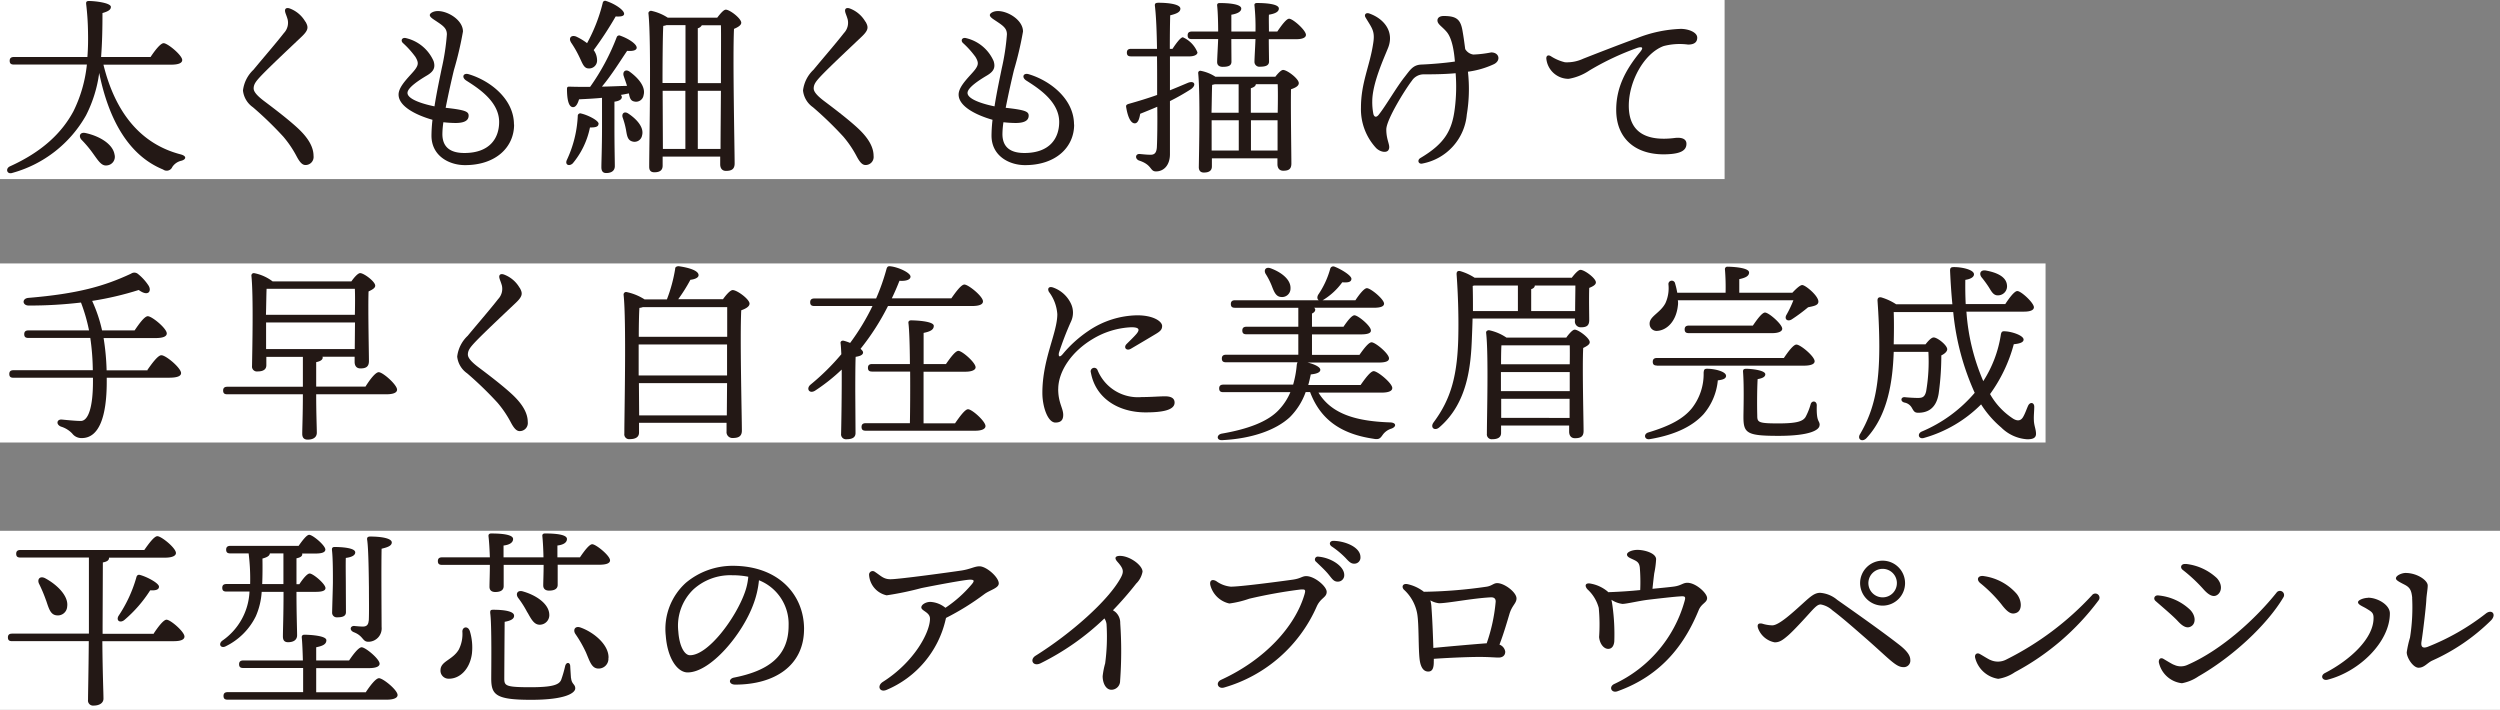
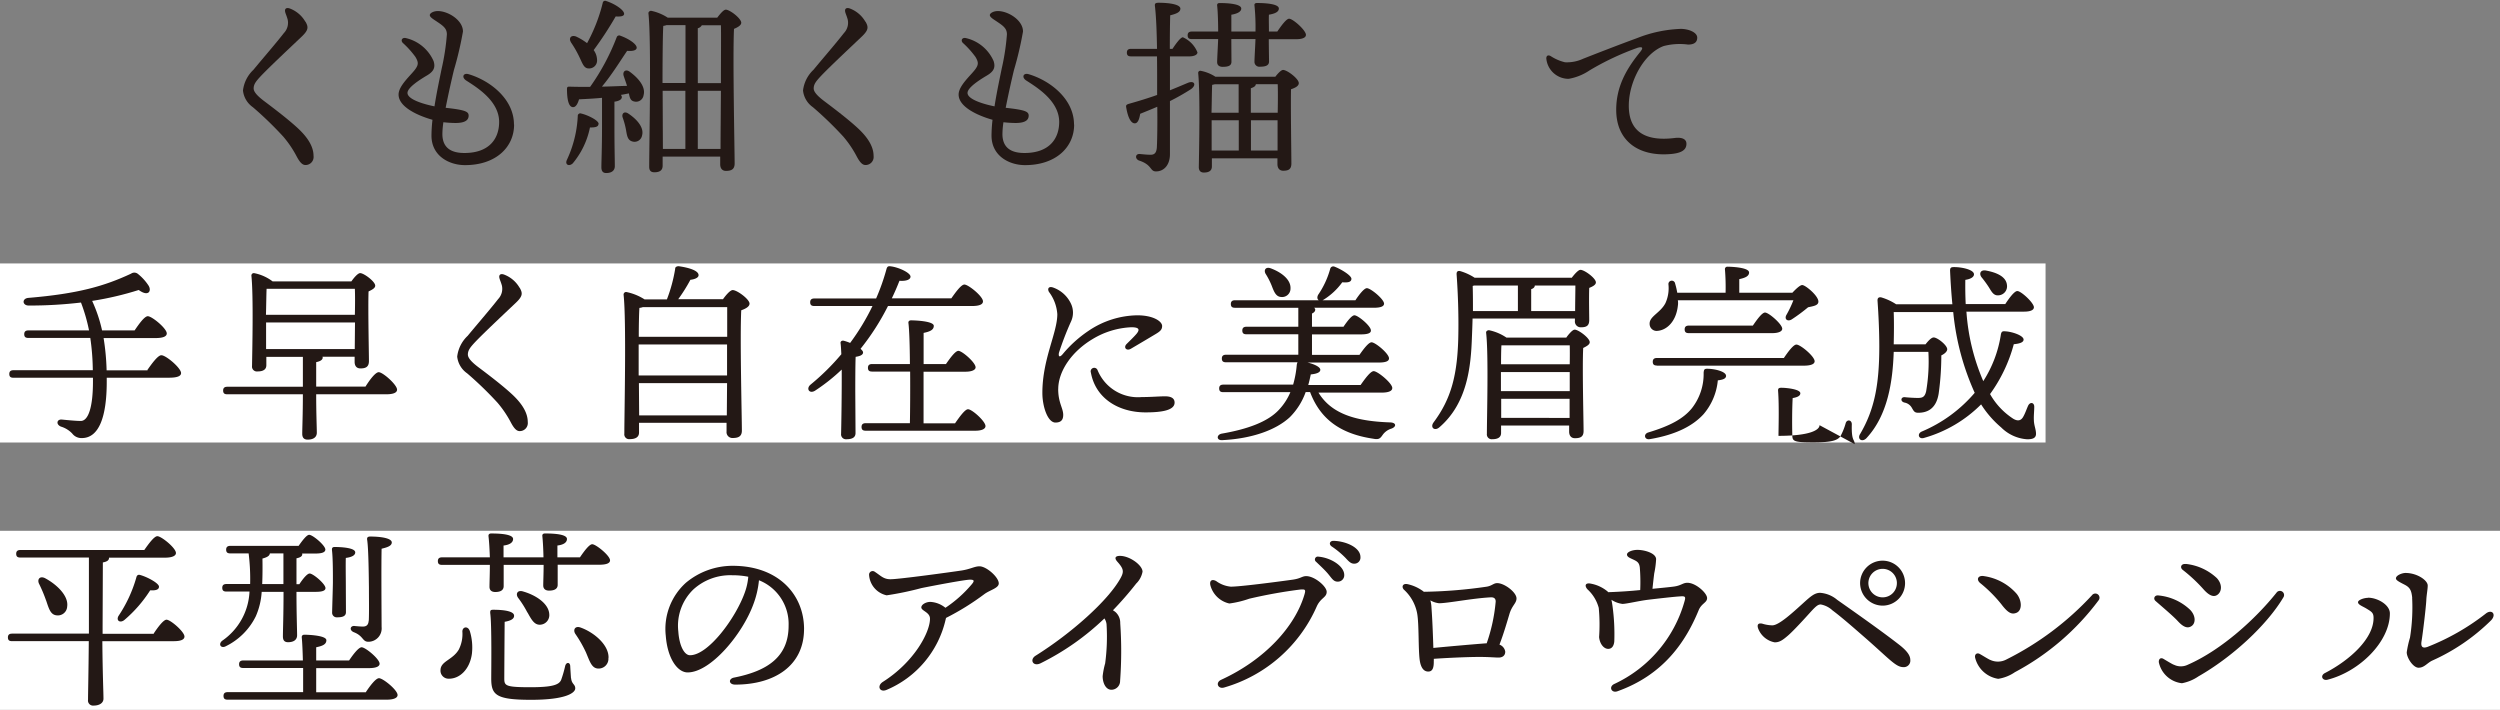
<svg xmlns="http://www.w3.org/2000/svg" id="eyebrow_case_products_copy01-sp" width="310.6" height="88.192" viewBox="0 0 310.6 88.192">
  <rect x="0" y="0" width="310.6" height="88.192" fill="#808080" stroke="none" />
-   <rect id="長方形_14243" data-name="長方形 14243" width="214.264" height="22.247" fill="#fff" />
  <rect id="長方形_14244" data-name="長方形 14244" width="254.14" height="22.247" transform="translate(0 32.73)" fill="#fff" />
  <rect id="長方形_14245" data-name="長方形 14245" width="310.6" height="22.247" transform="translate(0 65.945)" fill="#fff" />
-   <path id="パス_226739" data-name="パス 226739" d="M12.537,8.005c1.466,5.944,4.633,9.86,9.626,11.139.764.218.624.624.062.78a1.818,1.818,0,0,0-1.139.78.752.752,0,0,1-1.139.312c-4.212-1.716-6.74-6.084-7.941-12a16.25,16.25,0,0,1-1.638,5.273,15.122,15.122,0,0,1-9.142,7.145c-.671.234-.92-.515-.312-.811,4.009-1.81,6.459-4.165,7.894-6.849a17.015,17.015,0,0,0,1.669-5.8H1.4c-.312,0-.515-.094-.515-.468,0-.359.218-.468.515-.468H10.54c.094-1.186.094-2.231.078-3.011A33.007,33.007,0,0,0,10.384.439C10.369.2,10.415.08,10.743.08c.78,0,2.715.234,2.715.733,0,.328-.281.546-1.045.764,0,1.81-.031,3.651-.172,5.46h6.147c.515-.78,1.232-1.716,1.623-1.716.5,0,2.309,1.5,2.309,2.091,0,.359-.421.577-1.373.577H12.553ZM13.91,19.144a1.072,1.072,0,0,1-.9,1.357c-.686.125-1.076-.515-1.716-1.4a13.951,13.951,0,0,0-1.466-1.763c-.421-.452-.218-1,.468-.858C12.022,16.851,13.692,17.834,13.91,19.144Z" transform="translate(0.318 0.045)" fill="#231815" />
  <path id="パス_226740" data-name="パス 226740" d="M27.119,2.34c.374.671.406,1.03-.546,1.919-1.544,1.466-3.947,3.713-5.039,4.868-.546.593-.858.967-.858,1.5,0,.359.312.827,1.326,1.591,1.373,1.03,3.058,2.325,4.165,3.354,1.373,1.279,1.95,2.4,1.95,3.448a1,1,0,0,1-1,1.123c-.328,0-.64-.218-1.076-1.03a13.256,13.256,0,0,0-1.685-2.5,44.024,44.024,0,0,0-3.775-3.651,2.909,2.909,0,0,1-1.232-2.075A4.217,4.217,0,0,1,20.66,8.3c.967-1.186,2.824-3.323,3.775-4.555A1.848,1.848,0,0,0,24.9,2.059c-.125-.452-.265-.718-.312-.952-.078-.359.125-.577.593-.406A3.744,3.744,0,0,1,27.1,2.34Z" transform="translate(10.838 0.359)" fill="#231815" />
  <path id="パス_226741" data-name="パス 226741" d="M46.093,14.983c0,2.808-2.262,5.039-6.1,5.039-1.966,0-4.165-1.139-4.165-3.666a18.212,18.212,0,0,1,.125-1.966c-1.919-.546-4.212-1.623-4.212-3.136,0-1.123,1.56-2.418,2.091-3.167.406-.577.374-.874,0-1.513a11.26,11.26,0,0,0-1.56-1.732c-.312-.312-.094-.733.421-.593a4.979,4.979,0,0,1,3.4,2.855c.234.764.047,1.264-.827,1.779-.92.546-2.418,1.5-2.418,2.169,0,.733,1.669,1.326,3.354,1.669.281-1.81.671-3.588.9-4.727a28.328,28.328,0,0,0,.64-4.212c0-.686-.374-1.014-1.17-1.544-.452-.312-.952-.577-.952-.858,0-.234.452-.5,1-.5,1.264,0,3.12,1.123,3.12,2.543A42.71,42.71,0,0,1,38.62,8.2c-.265,1.092-.686,2.949-1.03,4.7,2.418.265,2.855.468,2.855.967,0,.421-.234.92-1.623.92a14.229,14.229,0,0,1-1.513-.094,10.721,10.721,0,0,0-.125,1.466c0,1.857,1.279,2.356,2.73,2.356,3.183,0,4.321-1.872,4.321-3.853,0-2.605-2.73-4.275-4.087-5.148-.624-.406-.374-1,.328-.78,2.683.811,5.6,3.1,5.6,6.24Z" transform="translate(17.778 0.493)" fill="#231815" />
  <path id="パス_226742" data-name="パス 226742" d="M49.1,15.346c0,.359-.359.468-1.061.452A10.053,10.053,0,0,1,45.9,20.261c-.452.421-1,.172-.733-.421a14.361,14.361,0,0,0,1.357-5.46.31.31,0,0,1,.421-.312c.827.187,2.169.858,2.169,1.279Zm.437-3.229c-.952.094-1.9.14-2.855.187-.172.577-.421,1.03-.811.967-.5-.078-.686-1-.686-2.262,0-.234.094-.281.281-.281.9.031,1.779.031,2.59.031a27.717,27.717,0,0,0,3.307-6.178.327.327,0,0,1,.468-.172c1.014.359,2.059,1.045,2.013,1.513-.047.359-.671.406-1.186.359-.811,1.186-1.919,3-3.136,4.446,1.139-.016,2.184-.078,3.12-.094-.125-.421-.281-.827-.406-1.217-.187-.53.218-.92.733-.546,1.139.827,2.013,1.919,1.732,2.917a.941.941,0,0,1-1.186.78c-.452-.094-.546-.5-.64-1-.328.062-.671.14-1,.187a.416.416,0,0,1,.125.265c0,.281-.312.5-.92.577V15.83c0,2.418.047,4.1.047,4.774,0,.5-.328.858-1.076.858-.421,0-.593-.265-.593-.718,0-.764.078-2.418.078-4.914V12.1Zm-3.853-6.9c-.312-.468-.031-.952.624-.718a7.457,7.457,0,0,1,1.373.827A20.707,20.707,0,0,0,49.627.322a.3.3,0,0,1,.421-.234c1.123.359,2.309,1.17,2.231,1.638-.047.281-.515.312-1.045.281A43.913,43.913,0,0,1,48.5,6.188a2.135,2.135,0,0,1,.421,1.232A.983.983,0,0,1,47.88,8.466c-.624,0-.78-.671-1.217-1.544a13.022,13.022,0,0,0-1-1.716ZM54.51,16.8a.949.949,0,0,1-1.232.733c-.577-.172-.64-.733-.764-1.451a9.634,9.634,0,0,0-.406-1.5c-.172-.468.172-.858.686-.515,1.045.686,2,1.732,1.716,2.73ZM63.871,2.132c.359-.468.78-.967,1.045-.967.5,0,1.919,1.092,1.919,1.623,0,.328-.452.577-.9.764-.172,3.37.078,14.946.078,16.724,0,.733-.421.92-1.076.92-.546,0-.718-.421-.718-.811v-.967H57.069v1.123c0,.546-.312.827-1.03.827-.452,0-.64-.234-.64-.686,0-2.9.281-15.539-.094-19.049-.031-.14.125-.328.328-.328a6.015,6.015,0,0,1,2.075.858h6.147Zm-6.318.952a1.709,1.709,0,0,1-.406.094c-.078,1.357-.094,5.3-.094,7.1h2.855V3.084H57.552Zm-.468,15.383h2.808V11.243H57.069l.031,7.223Zm4.353-8.175h2.871c0-3.12.031-6.038,0-7.192H61.936a.765.765,0,0,1-.5.374Zm2.824,8.175c0-1.779.031-4.509.047-7.223H61.437v7.223Z" transform="translate(25.258 0.036)" fill="#231815" />
  <path id="パス_226743" data-name="パス 226743" d="M71.719,2.34c.374.671.406,1.03-.546,1.919-1.544,1.466-3.947,3.713-5.039,4.868-.546.593-.858.967-.858,1.5,0,.359.312.827,1.326,1.591,1.373,1.03,3.058,2.325,4.165,3.354,1.373,1.279,1.95,2.4,1.95,3.448a1,1,0,0,1-1,1.123c-.328,0-.64-.218-1.076-1.03a13.255,13.255,0,0,0-1.685-2.5,44.023,44.023,0,0,0-3.775-3.651,2.909,2.909,0,0,1-1.232-2.075A4.217,4.217,0,0,1,65.26,8.3c.967-1.186,2.824-3.323,3.775-4.555A1.848,1.848,0,0,0,69.5,2.059c-.125-.452-.265-.718-.312-.952-.078-.359.125-.577.593-.406A3.744,3.744,0,0,1,71.7,2.34Z" transform="translate(35.818 0.359)" fill="#231815" />
  <path id="パス_226744" data-name="パス 226744" d="M90.693,14.983c0,2.808-2.262,5.039-6.1,5.039-1.966,0-4.165-1.139-4.165-3.666a18.2,18.2,0,0,1,.125-1.966c-1.919-.546-4.212-1.623-4.212-3.136,0-1.123,1.56-2.418,2.091-3.167.406-.577.374-.874,0-1.513a11.259,11.259,0,0,0-1.56-1.732c-.312-.312-.094-.733.421-.593a4.978,4.978,0,0,1,3.4,2.855c.234.764.047,1.264-.827,1.779-.92.546-2.418,1.5-2.418,2.169,0,.733,1.669,1.326,3.354,1.669.281-1.81.671-3.588.9-4.727a28.328,28.328,0,0,0,.64-4.212c0-.686-.374-1.014-1.17-1.544-.452-.312-.952-.577-.952-.858,0-.234.452-.5,1-.5,1.264,0,3.12,1.123,3.12,2.543A42.71,42.71,0,0,1,83.22,8.2c-.265,1.092-.686,2.949-1.03,4.7,2.418.265,2.855.468,2.855.967,0,.421-.234.92-1.622.92a14.229,14.229,0,0,1-1.513-.094,10.715,10.715,0,0,0-.125,1.466c0,1.857,1.279,2.356,2.73,2.356,3.183,0,4.321-1.872,4.321-3.853,0-2.605-2.73-4.275-4.087-5.148-.624-.406-.374-1,.328-.78,2.683.811,5.6,3.1,5.6,6.24Z" transform="translate(42.758 0.493)" fill="#231815" />
  <path id="パス_226745" data-name="パス 226745" d="M95.454,5.93c.452-.686,1-1.42,1.279-1.42a3.436,3.436,0,0,1,1.81,1.872c0,.328-.468.5-1,.5H95.127v4.212c.78-.312,1.513-.624,2.215-.92.811-.328,1.123.234.421.764a27.382,27.382,0,0,1-2.637,1.5v6.6c0,1.357-.764,2.137-1.732,2.137-.78,0-.452-.827-2.122-1.357-.515-.218-.452-.827.078-.811.5.047.92.094,1.279.094.546.031.827-.187.874-.952.047-1.014.078-3.042.047-5.008-.718.312-1.42.593-2.122.874-.094.593-.265,1.186-.671,1.186-.5,0-.874-.78-1.076-2.044-.031-.218.078-.281.265-.359,1.279-.359,2.5-.733,3.588-1.123V9.752c0-.64,0-1.685-.016-2.871H90.29c-.312,0-.515-.094-.515-.468,0-.359.218-.468.515-.468H93.52C93.489,4.073,93.426,2,93.255.594c-.031-.281.094-.374.452-.374,1.4,0,2.715.218,2.715.733,0,.406-.421.624-1.264.827-.031,1.139-.047,2.559-.047,4.165h.328Zm13.011-2.137c.5-.733,1.123-1.591,1.466-1.591.468,0,2.075,1.42,2.091,2,0,.359-.452.546-1.217.546h-3.4c0,.811.031,2.4.031,2.777,0,.5-.452.64-1.123.64a.607.607,0,0,1-.686-.624c0-.406.094-1.9.125-2.808h-3c0,.811.016,2.418.016,2.808,0,.515-.421.64-1.092.64-.406,0-.686-.187-.686-.593s.094-1.95.125-2.855H97.841c-.312,0-.515-.094-.515-.468,0-.359.218-.468.515-.468h3.276c0-.874-.031-2.418-.125-3.214-.031-.234.094-.328.312-.328.952,0,2.683.094,2.683.686,0,.374-.468.64-1.232.764V3.793h3a27.008,27.008,0,0,0-.125-3.214c-.047-.234.094-.328.312-.328.967,0,2.715.094,2.715.686,0,.406-.468.64-1.232.764-.031.374,0,1.4,0,2.091h1.045Zm-.234,5.6c.328-.421.718-.827.952-.827.5,0,1.95,1.092,1.95,1.638,0,.374-.468.593-.967.764-.047,2.262.047,8.1.047,9.22,0,.733-.374.9-1.014.9-.546,0-.718-.421-.718-.811V19.55h-8.144v1c0,.515-.328.764-1,.764-.406,0-.624-.234-.624-.671.031-2.013.187-9.08-.078-11.685a.264.264,0,0,1,.328-.281,5.107,5.107,0,0,1,1.81.733h7.457Zm-7.535.952c-.094.031-.218.047-.328.078-.031.64-.047,2.309-.078,3.463h3.37V10.345H100.7Zm-.374,8.237h3.354v-3.76h-3.37v3.76Zm8.191-4.7c.031-1.544.031-2.9,0-3.541H105.8c-.031.234-.234.374-.624.5v3.042H108.5Zm-.016,4.7v-3.76h-3.307v3.76Z" transform="translate(50.228 0.123)" fill="#231815" />
-   <path id="パス_226746" data-name="パス 226746" d="M124.933,7.369a11.039,11.039,0,0,1-3.261.952,19.391,19.391,0,0,1-.14,5.32,6.806,6.806,0,0,1-5.492,6.084c-.5.14-.733-.406-.265-.686,3.058-1.81,3.947-3.463,4.275-6.225a21.5,21.5,0,0,0,.094-4.306c-1.31.125-2.761.14-3.947.14a1.752,1.752,0,0,0-1.5.811c-.78,1-3.167,4.821-3.167,6.038,0,1.451.593,2.013.265,2.559-.218.359-.967.281-1.513-.234a7.088,7.088,0,0,1-1.9-5.039c0-3.089,1.092-5.148,1.513-7.941.265-1.591-.14-1.9-.952-3.276-.187-.328.047-.64.5-.468,1.872.671,3.089,2.309,2.309,4.259-.468,1.186-1.966,4.4-1.966,6.646a7.561,7.561,0,0,0,.14,1.576c.094.359.359.515.718.016.858-1.092,2.184-3.4,3.183-4.649.671-.858,1.03-1.466,2.044-1.513,1.186-.047,2.917-.187,4.181-.374-.094-1.186-.328-2.9-1.045-3.713-.577-.671-1.123-.92-1.123-1.4,0-.312.265-.546.78-.546,1.638,0,2.122.452,2.356,1.966.125.718.218,1.42.312,2.137a1.4,1.4,0,0,0,1.014.686,14.036,14.036,0,0,0,2.215-.265c1,0,1.232,1,.359,1.451Z" transform="translate(60.704 0.588)" fill="#231815" />
  <path id="パス_226747" data-name="パス 226747" d="M125.465,6.45A4.816,4.816,0,0,0,127.742,6c1.466-.577,4.181-1.638,6.693-2.559A16.271,16.271,0,0,1,139.849,2.3c.92,0,2.044.406,2.044,1.092,0,.515-.312.858-1.139.858a7.844,7.844,0,0,0-3.042.187c-2.418.9-4.321,4.368-4.321,7.41,0,3.6,2.559,4.4,5.694,4.009,1-.125,1.5.187,1.466.764-.016.827-.827,1.139-2,1.232-4.009.328-6.724-1.685-6.724-5.492,0-2.808,1.186-5.008,3-7.223.421-.53.218-.64-.312-.5a33.613,33.613,0,0,0-6.006,2.824,6.626,6.626,0,0,1-2.59,1.045,2.779,2.779,0,0,1-2.777-2.543c0-.328.218-.468.546-.281a5.639,5.639,0,0,0,1.763.764Z" transform="translate(68.971 1.288)" fill="#231815" />
  <path id="パス_226748" data-name="パス 226748" d="M17.9,33.8c.577-.827,1.31-1.825,1.732-1.825.577,0,2.449,1.591,2.449,2.215,0,.359-.421.577-1.5.577H12.846v.5c0,4.368-.967,7-3.1,7A1.432,1.432,0,0,1,8.556,41.7a3.211,3.211,0,0,0-1.4-.858c-.671-.281-.5-.952.14-.874.468.047,1.669.172,2.325.172.952,0,1.513-1.763,1.513-4.868v-.5H1.255c-.312,0-.515-.094-.515-.468,0-.359.218-.468.515-.468h9.86a29.723,29.723,0,0,0-.312-4.009H3.111c-.312,0-.515-.094-.515-.468,0-.359.218-.468.515-.468h7.535a21.531,21.531,0,0,0-1-3.463,54.551,54.551,0,0,1-6.49.374c-.811,0-.874-.874-.047-.952,6.178-.515,9.454-1.466,12.762-3.011a.7.7,0,0,1,.827.016,6.133,6.133,0,0,1,1.31,1.42c.468.671.047,1.5-1.186.593a38.941,38.941,0,0,1-5.788,1.357,18.1,18.1,0,0,1,1.232,3.666H16.31c.546-.811,1.232-1.763,1.638-1.763.515,0,2.356,1.513,2.356,2.137,0,.359-.421.577-1.4.577H12.456a29.645,29.645,0,0,1,.374,4.009h5.086Z" transform="translate(0.415 12.159)" fill="#231815" />
  <path id="パス_226749" data-name="パス 226749" d="M35.462,35.838c.515-.827,1.232-1.779,1.638-1.779.515,0,2.278,1.56,2.278,2.169,0,.359-.421.577-1.357.577H29.33c0,2.449.078,4.1.078,4.774,0,.5-.359.858-1.139.858-.468,0-.671-.265-.671-.718,0-.764.078-2.4.078-4.914H18.285c-.312,0-.515-.094-.515-.468,0-.359.218-.468.515-.468h9.392V32.156h-4.54v1.03c0,.515-.359.78-1.092.78a.606.606,0,0,1-.686-.671c.031-1.966.187-8.69-.078-11.233a.3.3,0,0,1,.328-.312,5.509,5.509,0,0,1,2.309,1.03H33.7c.328-.468.811-1.03,1.092-1.03.468,0,1.872,1.045,1.872,1.56,0,.312-.406.515-.827.718-.078,2.122.047,7.582.047,8.643,0,.733-.406.92-1.045.92-.577,0-.733-.421-.733-.811v-.64H30.11a.65.65,0,0,1,.031.094c0,.265-.265.468-.811.577v3.042h6.131ZM23.168,23.7c-.031.671-.047,2.184-.078,3.229H34.135c.031-1.31.031-2.512,0-3.229H23.152Zm-.047,7.488h11l.031-3.307H23.106v3.307Z" transform="translate(9.953 12.182)" fill="#231815" />
  <path id="パス_226750" data-name="パス 226750" d="M44.179,23.53c.374.671.406,1.03-.546,1.919-1.544,1.466-3.947,3.713-5.039,4.868-.546.593-.858.967-.858,1.5,0,.359.312.827,1.326,1.591,1.373,1.03,3.058,2.325,4.165,3.354,1.373,1.279,1.95,2.4,1.95,3.448a1,1,0,0,1-1,1.123c-.328,0-.64-.218-1.076-1.03a13.255,13.255,0,0,0-1.685-2.5,44.023,44.023,0,0,0-3.775-3.651,2.909,2.909,0,0,1-1.232-2.075,4.217,4.217,0,0,1,1.31-2.59c.967-1.186,2.824-3.323,3.775-4.555a1.848,1.848,0,0,0,.468-1.685c-.125-.452-.265-.718-.312-.952-.078-.359.125-.577.593-.406a3.744,3.744,0,0,1,1.919,1.638Z" transform="translate(20.393 12.228)" fill="#231815" />
  <path id="パス_226751" data-name="パス 226751" d="M61.985,25.335c.374-.53.92-1.17,1.232-1.17.546,0,2.091,1.139,2.091,1.685,0,.374-.5.64-1.03.827-.172,3.37.078,13.261.078,14.946,0,.733-.452.92-1.139.92a.729.729,0,0,1-.764-.811V40.655H51.579v1.217c0,.515-.374.811-1.139.811A.6.6,0,0,1,49.754,42c0-2.668.265-13.994-.094-17.27a.32.32,0,0,1,.328-.328,6.656,6.656,0,0,1,2.278.92h2.777a19.1,19.1,0,0,0,1.03-3.807c-.031-.172.172-.328.452-.312,1.232.172,2.5.546,2.449,1.139-.016.312-.546.5-1.014.546A20.029,20.029,0,0,1,56.447,25.3H62ZM51.533,34.773H62.516V30.92H51.533Zm11-4.805V26.286H52.047a1.671,1.671,0,0,1-.421.094c-.047.686-.078,2.169-.078,3.588H62.531Zm-.047,9.766.031-4.009H51.564l.031,4.009H62.5Z" transform="translate(27.814 11.874)" fill="#231815" />
  <path id="パス_226752" data-name="パス 226752" d="M74.261,26.16a30.088,30.088,0,0,1-3.4,5.3c.187.172.312.312.312.452,0,.328-.421.468-.92.546-.047.874-.047,3.713-.047,4.275l.031,5.2c0,.515-.374.764-1.123.764a.608.608,0,0,1-.671-.671c.031-1.264.094-4.992.078-7.988a23.059,23.059,0,0,1-3.307,2.621c-.718.452-1.17-.265-.546-.764a28.9,28.9,0,0,0,3.807-3.76c-.031-.546-.047-1-.094-1.357-.047-.218.14-.359.359-.328a5.739,5.739,0,0,1,.827.281,28.278,28.278,0,0,0,2.777-4.587H65.118c-.312,0-.515-.094-.515-.468,0-.359.218-.468.515-.468h7.676a26.316,26.316,0,0,0,1.279-3.619c.094-.359.218-.421.546-.374,1.014.125,2.449.811,2.449,1.279,0,.374-.546.577-1.373.515-.281.718-.593,1.451-.952,2.184h7.395c.546-.78,1.232-1.716,1.623-1.716.5,0,2.309,1.466,2.309,2.091,0,.359-.406.577-1.373.577H74.292Zm8.362,14.525c.546-.78,1.217-1.716,1.591-1.716.5,0,2.169,1.5,2.169,2.091,0,.359-.468.577-1.264.577H71.5c-.312,0-.515-.094-.515-.468,0-.359.218-.468.515-.468h5.492c.031-1.623.047-4.087.031-6.412H72.295c-.312,0-.515-.094-.515-.468,0-.359.218-.468.515-.468h4.7c-.016-2.231-.078-4.259-.187-5.1-.031-.218.125-.328.328-.328.406,0,2.824.078,2.824.686,0,.515-.515.718-1.264.874v3.869h2.777c.53-.764,1.17-1.638,1.544-1.638.468,0,2.137,1.451,2.137,2.044,0,.328-.468.546-1.264.546h-5.2v6.412h3.916Z" transform="translate(36.054 11.875)" fill="#231815" />
  <path id="パス_226753" data-name="パス 226753" d="M84.976,35.527c0,1.716.624,2.371.624,3.214,0,.624-.281.952-.967.952-.952,0-1.623-1.966-1.623-3.682,0-4.228,1.857-7.442,1.857-9.782a5.177,5.177,0,0,0-1.045-2.777c-.234-.452.031-.733.577-.515a3.868,3.868,0,0,1,2.169,2,2.6,2.6,0,0,1,.016,2.169,37.2,37.2,0,0,0-1.513,3.916c-.094.468.078.624.452.187a15.109,15.109,0,0,1,3.229-2.917A11.071,11.071,0,0,1,94.8,26.369c2.013,0,3.089.764,3.089,1.326,0,.452-.234.671-.874,1.045-.858.515-2.122,1.264-3,1.779-.546.328-.967-.14-.546-.577.406-.406.9-.874,1.232-1.264.452-.546.328-.811-.593-.827a10.115,10.115,0,0,0-4.852,1.466c-2.668,1.591-4.275,4.056-4.275,6.225Zm10.375,1c1.186,0,2.184-.094,2.9-.094.546,0,1.186.125,1.186.78,0,.952-1.56,1.217-3.6,1.217-3.417,0-6.225-1.779-6.8-4.946a.442.442,0,0,1,.827-.312,5.412,5.412,0,0,0,5.492,3.354Z" transform="translate(46.494 12.805)" fill="#231815" />
  <path id="パス_226754" data-name="パス 226754" d="M109.447,36.825c1.638,2.761,4.758,3.635,8.986,3.775.764.047.733.546.14.764a2.086,2.086,0,0,0-1.092.764c-.312.452-.468.64-1.17.5-3.9-.577-6.537-2.278-7.863-5.8H107.9a8.378,8.378,0,0,1-1.966,3.12c-1.716,1.591-4.68,2.668-8.409,2.855-.733.047-.718-.686-.047-.811,3.167-.546,5.757-1.466,7.145-3.011A7.249,7.249,0,0,0,106,36.841H97.668c-.312,0-.515-.094-.515-.468,0-.359.218-.468.515-.468h8.674a12.739,12.739,0,0,0,.452-2.465,1.24,1.24,0,0,1,.094-.312H98c-.312,0-.515-.094-.515-.468,0-.359.218-.468.515-.468h8.986V29.649h-6.443c-.312,0-.515-.094-.515-.468,0-.359.218-.468.515-.468h6.443V26.357H99.119c-.312,0-.515-.094-.515-.468,0-.359.218-.468.515-.468h10.406c-.187-.125-.234-.359-.078-.671a10.747,10.747,0,0,0,1.5-3.229.389.389,0,0,1,.515-.281c.827.312,2.169,1.123,2.122,1.544-.031.374-.406.468-1.139.406a8.175,8.175,0,0,1-2.278,2.137,1,1,0,0,1-.172.094h4.087c.468-.718,1.092-1.5,1.42-1.5.468,0,2.122,1.357,2.137,1.919,0,.328-.374.515-1.279.515h-7.395s.125.14.125.218c0,.218-.14.374-.406.5v1.638H112.6c.452-.671,1.03-1.42,1.357-1.42.452,0,2.044,1.326,2.044,1.872.031.328-.359.5-1.217.5h-6.1v2.543h5.9c.5-.718,1.139-1.56,1.5-1.56.468,0,2.169,1.4,2.169,2,0,.328-.359.515-1.279.515h-8.846c.811.187,1.591.546,1.591.9,0,.312-.406.5-1.186.577-.094.452-.187.874-.312,1.31h6.506c.546-.78,1.232-1.716,1.623-1.716.5,0,2.309,1.5,2.309,2.091,0,.359-.406.577-1.373.577h-7.816Zm-6.521-14.681c-.265-.468,0-.92.64-.686,1.264.468,2.512,1.373,2.449,2.512a1.047,1.047,0,0,1-1.186,1.045c-.624-.047-.858-.64-1.139-1.373a9.049,9.049,0,0,0-.764-1.5Z" transform="translate(54.317 11.881)" fill="#231815" />
  <path id="パス_226755" data-name="パス 226755" d="M131.378,22.488c.359-.468.827-1,1.092-1,.5,0,1.919,1.045,1.919,1.56,0,.312-.406.515-.827.686-.047,1.31,0,3.307,0,3.994,0,.733-.374.9-1.045.9a.722.722,0,0,1-.733-.811v-.281H119.068c-.016.733-.047,1.5-.078,2.278-.125,3.651-.546,8.222-4.041,11.233-.577.515-1.186.047-.733-.593,2.169-2.917,3.042-5.866,3.089-11.28.031-2.137-.047-4.711-.218-7.083-.031-.374.125-.5.421-.452a6.769,6.769,0,0,1,1.81.827h12.044Zm-12.294,1c.031,1.076.031,2.091.031,3.12H124.7V23.44h-5.445Zm11.607,6.443c.328-.468.811-1.014,1.061-1.014.468,0,1.872,1.045,1.872,1.56,0,.312-.406.515-.811.718-.125,2.371.047,9.08.047,10.312,0,.733-.406.9-1.076.9-.546,0-.718-.421-.718-.811v-.764H122.61v.92c0,.515-.359.78-1.092.78a.6.6,0,0,1-.671-.671c0-2.122.218-9.86-.094-12.543-.031-.187.14-.328.359-.328a6.036,6.036,0,0,1,2.169.92h7.395Zm-8.1,6.63h8.549V34.189h-8.549Zm8.549-3.339c.016-.967.016-1.81,0-2.356h-8.487c-.031.468-.047,1.4-.047,2.356Zm-.016,6.662V37.512h-8.5v2.371Zm.686-13.276c0-1.014.031-2.356.031-3.167h-5.039c-.016.218-.172.359-.452.452v2.715h5.46Z" transform="translate(63.884 12.036)" fill="#231815" />
-   <path id="パス_226756" data-name="パス 226756" d="M141.076,34.766c0,.359-.328.515-1.03.593a7.527,7.527,0,0,1-1.779,4.212c-1.264,1.373-3.276,2.512-6.646,3.089-.686.14-.858-.624-.218-.827,2.715-.811,4.368-1.716,5.414-3a6.89,6.89,0,0,0,1.467-4.415c.031-.359.078-.5.421-.5,1,0,2.356.359,2.356.858Zm-5.991-9.329a2.19,2.19,0,0,1,0,.64c-.218,2-1.4,3.058-2.559,3.136a.866.866,0,0,1-.952-.858c-.047-.952,1.326-1.357,1.966-2.59a4.494,4.494,0,0,0,.374-2.309.418.418,0,0,1,.827-.125,9.286,9.286,0,0,1,.265,1.139h6.006a27.558,27.558,0,0,0-.078-2.871.3.3,0,0,1,.328-.359c.406,0,2.668.078,2.668.718,0,.468-.5.671-1.217.827v1.685h6.6c.421-.452.952-.952,1.217-.952.406,0,2.044,1.357,2.012,2.075-.016.468-.624.546-1.279.686a21.21,21.21,0,0,1-2.044,1.513c-.515.312-.952-.047-.64-.577a13.565,13.565,0,0,0,.858-1.81H135.069Zm-2.605,8.081c-.312,0-.515-.094-.515-.468,0-.359.218-.468.515-.468h15.773c.515-.764,1.186-1.669,1.56-1.669.5,0,2.262,1.466,2.262,2.075,0,.328-.406.546-1.357.546H132.464Zm3.963-4.025c-.312,0-.515-.094-.515-.468,0-.359.218-.468.515-.468H144.4c.5-.733,1.139-1.623,1.513-1.623.468,0,2.137,1.451,2.137,2.013,0,.328-.452.546-1.264.546H136.427Zm16.241,11.436c0,.593-1.17,1.326-5.1,1.326s-4.353-.328-4.353-2.356c0-.733.094-3.713-.047-5.554-.031-.328.078-.421.406-.421.593,0,2.356.172,2.356.686,0,.312-.359.5-.952.593-.078,1.4-.078,3.417-.047,4.493,0,.858.062,1.014,2.59,1.014,2.262,0,3.042-.234,3.4-.78a7.7,7.7,0,0,0,.64-1.591c.14-.515.764-.452.764.125-.062,2.184.359,1.81.359,2.465Z" transform="translate(73.375 11.896)" fill="#231815" />
+   <path id="パス_226756" data-name="パス 226756" d="M141.076,34.766c0,.359-.328.515-1.03.593a7.527,7.527,0,0,1-1.779,4.212c-1.264,1.373-3.276,2.512-6.646,3.089-.686.14-.858-.624-.218-.827,2.715-.811,4.368-1.716,5.414-3a6.89,6.89,0,0,0,1.467-4.415c.031-.359.078-.5.421-.5,1,0,2.356.359,2.356.858Zm-5.991-9.329a2.19,2.19,0,0,1,0,.64c-.218,2-1.4,3.058-2.559,3.136a.866.866,0,0,1-.952-.858c-.047-.952,1.326-1.357,1.966-2.59a4.494,4.494,0,0,0,.374-2.309.418.418,0,0,1,.827-.125,9.286,9.286,0,0,1,.265,1.139h6.006a27.558,27.558,0,0,0-.078-2.871.3.3,0,0,1,.328-.359c.406,0,2.668.078,2.668.718,0,.468-.5.671-1.217.827v1.685h6.6c.421-.452.952-.952,1.217-.952.406,0,2.044,1.357,2.012,2.075-.016.468-.624.546-1.279.686a21.21,21.21,0,0,1-2.044,1.513c-.515.312-.952-.047-.64-.577a13.565,13.565,0,0,0,.858-1.81H135.069Zm-2.605,8.081c-.312,0-.515-.094-.515-.468,0-.359.218-.468.515-.468h15.773c.515-.764,1.186-1.669,1.56-1.669.5,0,2.262,1.466,2.262,2.075,0,.328-.406.546-1.357.546H132.464Zm3.963-4.025c-.312,0-.515-.094-.515-.468,0-.359.218-.468.515-.468H144.4c.5-.733,1.139-1.623,1.513-1.623.468,0,2.137,1.451,2.137,2.013,0,.328-.452.546-1.264.546H136.427Zm16.241,11.436c0,.593-1.17,1.326-5.1,1.326c0-.733.094-3.713-.047-5.554-.031-.328.078-.421.406-.421.593,0,2.356.172,2.356.686,0,.312-.359.5-.952.593-.078,1.4-.078,3.417-.047,4.493,0,.858.062,1.014,2.59,1.014,2.262,0,3.042-.234,3.4-.78a7.7,7.7,0,0,0,.64-1.591c.14-.515.764-.452.764.125-.062,2.184.359,1.81.359,2.465Z" transform="translate(73.375 11.896)" fill="#231815" />
  <path id="パス_226757" data-name="パス 226757" d="M161.387,26.84a26.32,26.32,0,0,0,2.091,8.6,14.84,14.84,0,0,0,2.169-5.679c.047-.359.14-.515.374-.515.874-.016,2.465.5,2.465,1.03,0,.328-.421.5-1.217.577a18.854,18.854,0,0,1-2.949,6.194,8.807,8.807,0,0,0,2.871,3.058c.593.359,1,.234,1.264-.265.218-.374.421-.967.577-1.31.234-.546.78-.468.78.094,0,.5-.078,1.139-.047,1.669.016.671.265,1.123.265,1.685,0,.515-.374.686-1.092.686a5.043,5.043,0,0,1-3.229-1.466,12.526,12.526,0,0,1-2.5-2.871,16.256,16.256,0,0,1-7.083,4.165c-.671.218-.9-.5-.312-.78a17.644,17.644,0,0,0,6.6-4.821,31.616,31.616,0,0,1-2.668-10.031h-7.395c.047,1.326.031,2.512,0,4.009H156.3c.328-.421.733-.858,1.014-.858.468,0,1.685.967,1.685,1.466,0,.281-.328.577-.733.764a34.423,34.423,0,0,1-.328,4.727c-.312,2-1.513,2.4-2.543,2.4-.452,0-.546-.187-.78-.593a1.314,1.314,0,0,0-.92-.671c-.577-.14-.452-.718.031-.671.421.047,1.17.094,1.622.094.546,0,.858-.094,1.03-.811a21.956,21.956,0,0,0,.281-4.914h-4.306c-.125,3.635-.718,7.863-3.4,10.733-.546.546-1.186.094-.764-.546,1.763-3,2.371-6.1,2.371-10.858,0-1.872-.094-3.9-.218-5.648-.031-.374.14-.5.452-.452a6.981,6.981,0,0,1,1.857.858h6.989c-.125-1.279-.218-2.637-.281-4.041-.031-.5.078-.577.5-.577,1,0,2.465.328,2.465.9,0,.312-.359.577-1.076.686-.016,1.045,0,2.044.047,3.011h4.914c.5-.764,1.139-1.622,1.5-1.622.468,0,2.044,1.451,2.059,2.013,0,.359-.452.546-1.217.546h-7.192Zm1.9-4.275c-.374-.468-.172-1.014.577-.858,1.217.234,2.465.718,2.559,1.81a1.124,1.124,0,0,1-1.076,1.264c-.64.047-.874-.546-1.232-1.092A13.82,13.82,0,0,0,163.291,22.565Z" transform="translate(82.924 11.913)" fill="#231815" />
  <path id="パス_226758" data-name="パス 226758" d="M18.743,54.791c.515-.78,1.217-1.716,1.591-1.716.5,0,2.231,1.5,2.231,2.091,0,.359-.406.577-1.31.577H12.362c.031,4.041.14,6.35.14,7.145,0,.5-.452.858-1.232.858a.627.627,0,0,1-.686-.718c0-.874.062-3.183.094-7.286H1.145c-.312,0-.515-.094-.515-.468,0-.359.218-.468.515-.468h9.548V45.352H2.174c-.312,0-.515-.094-.515-.468,0-.359.218-.468.515-.468h15.4c.546-.78,1.232-1.716,1.623-1.716.5,0,2.309,1.466,2.309,2.091,0,.328-.421.577-1.373.577H13.189v.047c0,.265-.234.452-.764.546l-.031,7.863v1h6.365Zm-13.37-4.1A18.316,18.316,0,0,0,4.5,48.613c-.265-.546.094-1.03.764-.686,1.5.811,2.917,2.215,2.73,3.51a1.164,1.164,0,0,1-1.357,1.092c-.718-.094-.92-.827-1.264-1.857ZM17,47.505c.874.218,2.4,1.03,2.4,1.466,0,.359-.374.5-1.092.452a16.326,16.326,0,0,1-3.183,3.666c-.53.452-1.076.125-.764-.468a16.832,16.832,0,0,0,2.215-4.758c.047-.234.172-.406.421-.359Z" transform="translate(0.353 23.916)" fill="#231815" />
  <path id="パス_226759" data-name="パス 226759" d="M22.693,49.657a8.894,8.894,0,0,1-.733,3.058,8.138,8.138,0,0,1-3.713,3.713c-.593.328-1-.218-.468-.671a7.836,7.836,0,0,0,3.4-6.116H18.309c-.312,0-.515-.094-.515-.468,0-.359.218-.468.515-.468h2.949A25.718,25.718,0,0,0,21.07,44.9H18.792c-.312,0-.515-.094-.515-.468,0-.359.218-.468.515-.468h8.487c.452-.64,1-1.373,1.31-1.373.452,0,2,1.31,2.013,1.825,0,.328-.374.5-1.217.5H27.716a.552.552,0,0,1,.016.094c0,.234-.234.406-.718.5v3.214h.359c.421-.64.967-1.326,1.279-1.326.421,0,1.95,1.279,1.966,1.81,0,.312-.374.468-1.186.468H27.014c0,2.824.078,4.68.078,5.4,0,.5-.359.858-1.123.858-.468,0-.64-.265-.64-.718,0-.811.078-2.621.078-5.538H22.693ZM35.642,62.122c.515-.78,1.232-1.716,1.623-1.716.5,0,2.309,1.466,2.309,2.091,0,.328-.406.577-1.373.577H18.465c-.312,0-.515-.094-.515-.468,0-.359.218-.468.515-.468h9.376v-3H20.4c-.312,0-.515-.094-.515-.468,0-.359.218-.468.515-.468h7.41c-.031-1.186-.078-2.262-.14-2.871-.016-.218.125-.328.328-.328.406,0,2.73.078,2.73.686,0,.53-.515.718-1.264.874v1.638h4.087c.515-.764,1.186-1.638,1.56-1.638.468,0,2.231,1.451,2.231,2.044,0,.328-.421.546-1.326.546H29.464v3h6.178ZM23.707,44.9c-.031.281-.281.468-.92.64.016,1.014.016,2.091-.031,3.167h2.637V44.9Zm7.722-.468c-.031-.218.094-.328.312-.328.827,0,2.574.094,2.574.671,0,.359-.421.593-1.17.686-.031.577,0,2.683,0,3.183,0,.546.016,3.058.016,3.557s-.421.64-1.076.64a.571.571,0,0,1-.64-.624c0-.452.094-3.089.094-3.76s.016-3-.125-4.041ZM36,53.261c.047-1.045.016-2.668.016-4.134-.016-1.139-.047-4.821-.218-5.9-.047-.281.047-.421.374-.421,1.451,0,2.683.234,2.683.733,0,.452-.624.624-1.264.78-.047,2.184-.016,6.49,0,9.735a1.658,1.658,0,0,1-1.669,1.825c-.733-.016-.577-.718-1.779-1.186-.577-.234-.468-.78.031-.78.281.031.811.078,1.092.078.421,0,.686-.187.718-.733Z" transform="translate(9.82 23.854)" fill="#231815" />
  <path id="パス_226760" data-name="パス 226760" d="M52.546,45.413c.5-.733,1.139-1.591,1.5-1.591.468,0,2.215,1.42,2.215,2,0,.328-.374.546-1.326.546h-5.18v2.5c0,.5-.406.718-1.076.718-.452,0-.718-.234-.718-.64,0-.5.047-1.513.047-2.559H43.045v2.637c0,.5-.374.733-1.045.733-.468,0-.718-.234-.718-.64,0-.546.047-1.638.047-2.73H35.385c-.312,0-.515-.094-.515-.468,0-.359.218-.468.515-.468h5.944c-.031-.874-.078-1.872-.172-2.637-.016-.234.125-.328.328-.328.952,0,2.73.062,2.73.686,0,.406-.374.718-1.186.811v1.466H47.99c-.016-.874-.062-1.872-.14-2.637-.031-.234.125-.328.328-.328.952,0,2.73.062,2.73.686,0,.406-.374.718-1.186.811v1.466H52.53ZM38.817,54.54a6.965,6.965,0,0,1,.281,2.9c-.265,1.919-1.513,3.12-2.9,3.089a1,1,0,0,1-1-1.092c.031-1.092,1.5-1.232,2.262-2.512a4.246,4.246,0,0,0,.452-2.278c.031-.593.686-.671.9-.094Zm12.606,5.928c.078.764.515.733.515,1.264s-1.092,1.42-5.492,1.42S41.5,62.527,41.5,60.484c0-.858.078-6.693-.125-8.1-.016-.328.031-.421.374-.421,1.544,0,2.59.234,2.59.733.016.374-.359.624-1.17.764-.016,1.217-.047,6.49-.047,7.052,0,.9.172,1.076,3.261,1.076,2.824,0,3.557-.328,3.807-.92a14.868,14.868,0,0,0,.5-1.732c.14-.5.593-.468.624.016.016.359.062,1.03.094,1.513Zm-5.429-8.159a12.642,12.642,0,0,0-1.139-1.81c-.359-.468-.125-1.03.593-.811,1.591.452,3.183,1.5,3.261,2.808a1.193,1.193,0,0,1-1.139,1.326c-.718.031-1.076-.64-1.56-1.513Zm10.063,5.632a1.217,1.217,0,0,1-1.279,1.326c-.811-.031-1.045-.92-1.513-2.013a15.368,15.368,0,0,0-1.326-2.309c-.312-.515,0-1.03.686-.764,1.638.593,3.495,2.137,3.448,3.76Z" transform="translate(19.531 23.793)" fill="#231815" />
  <path id="パス_226761" data-name="パス 226761" d="M70.208,52.907c0,4.555-3.651,6.911-8.549,6.911-.827,0-.874-.733-.14-.874,4.1-.811,6.771-2.543,6.771-6.443a5.84,5.84,0,0,0-3.682-5.648,11.54,11.54,0,0,1-.671,2.917c-1.373,3.807-5.351,8.534-8.191,8.534-1.264,0-2.5-1.732-2.715-4.54a7.726,7.726,0,0,1,2.5-6.6,9.052,9.052,0,0,1,5.819-2.106c5.679,0,8.861,3.588,8.861,7.863Zm-6.927-6.49a10.1,10.1,0,0,0-2-.187,6.82,6.82,0,0,0-4.821,1.763,6.268,6.268,0,0,0-1.872,5.226c.125,1.825.764,2.949,1.451,2.949,2.278,0,5.694-4.633,6.818-7.816a7.469,7.469,0,0,0,.421-1.919Z" transform="translate(29.686 25.238)" fill="#231815" />
  <path id="パス_226762" data-name="パス 226762" d="M78.727,51.684a12.507,12.507,0,0,1-7.348,8.768c-.858.359-1.232-.5-.452-1,3.869-2.449,5.85-6.131,5.85-7.847,0-.811-1.076-.967-1.076-1.4,0-.359.577-.686,1.123-.686a3.222,3.222,0,0,1,1.872.733,15.468,15.468,0,0,0,3.229-2.871c.406-.468.374-.624-.172-.624-.624,0-4.415.718-6.038,1.045a38.488,38.488,0,0,1-4.321.9,2.772,2.772,0,0,1-2.184-2.559.444.444,0,0,1,.718-.359c.764.5,1.076.92,1.95.92,1.061,0,7.6-.9,8.861-1.092,1.076-.172,1.591-.515,2.184-.515.874,0,2.4,1.357,2.4,2.122,0,.593-1.076.811-1.779,1.326a32.156,32.156,0,0,1-4.774,2.964Z" transform="translate(38.764 25.261)" fill="#231815" />
  <path id="パス_226763" data-name="パス 226763" d="M95.138,47.671a42.539,42.539,0,0,1-2.917,3.354,2.7,2.7,0,0,1,.312.218,1.775,1.775,0,0,1,.593,1.373,50.227,50.227,0,0,1-.016,7.192A1.087,1.087,0,0,1,92.034,60.9c-.718,0-1.092-.874-1.092-1.685a9.737,9.737,0,0,1,.312-1.591,24.952,24.952,0,0,0,.172-4.868,1.615,1.615,0,0,0-.265-.718A31.789,31.789,0,0,1,83.2,57.624c-.92.421-1.357-.468-.593-.952,4.415-2.761,9.049-6.864,10.577-9.673.421-.78.374-1.123-.406-2-.421-.468-.265-.733.312-.733,1.232,0,2.808,1.17,2.808,1.966a2.775,2.775,0,0,1-.733,1.42Z" transform="translate(46.051 24.796)" fill="#231815" />
  <path id="パス_226764" data-name="パス 226764" d="M98.944,48.764c1.139,0,5.585-.577,7.6-.858,1.092-.14,1.232-.452,1.763-.452,1.045,0,2.543,1.279,2.543,1.95,0,.718-.733.718-1.232,1.81a18.015,18.015,0,0,1-11.5,10.078c-.78.234-1.139-.624-.359-.967,5.46-2.512,9.173-6.646,10.328-10.577.187-.64.094-.671-.546-.624a61.928,61.928,0,0,0-6.318,1.139,12.307,12.307,0,0,1-2.465.593A3.135,3.135,0,0,1,96.4,48.593c-.14-.593.218-.811.733-.515a3.623,3.623,0,0,0,1.81.686Zm14.088-1.451a.79.79,0,0,1-.811.827c-.546,0-.718-.406-1.264-1.045-.406-.468-.952-.967-1.42-1.42a.357.357,0,0,1,.281-.64C111.362,45.161,113.032,46.206,113.032,47.313Zm2.013-2.231a.758.758,0,0,1-.78.827c-.359,0-.593-.187-1.045-.686a10.581,10.581,0,0,0-1.763-1.466c-.374-.281-.218-.686.234-.686,1.513.031,3.354.811,3.354,2.013Z" transform="translate(53.977 24.123)" fill="#231815" />
  <path id="パス_226765" data-name="パス 226765" d="M115.57,56.113c.016.827-.14,1.31-.686,1.31-.452,0-.9-.312-1.061-1.42-.187-1.357-.078-4.446-.312-5.772a5.306,5.306,0,0,0-1.669-3c-.312-.374-.094-.78.452-.671a5.1,5.1,0,0,1,1.81.78c.078.047.172.125.234.172a59.338,59.338,0,0,0,7.738-.624c.718-.094.9-.452,1.373-.452.9,0,2.4,1.139,2.4,1.9,0,.624-.577.858-.9,2.013-.265.874-.671,2.309-1.217,3.729a1.1,1.1,0,0,1,.718.874c0,.5-.359.733-.827.733s-1.123-.078-2.4-.078c-1.623,0-4.353.14-5.648.234v.234Zm6.568-2.184a21.239,21.239,0,0,0,1.123-5.18c.016-.359-.172-.577-.64-.546-2.309.125-5.3.733-6.4.733a2.814,2.814,0,0,1-1.076-.359,3.936,3.936,0,0,1,.14.92c.125,1.685.187,3.588.234,4.992,1.763-.172,4.914-.452,6.6-.577Z" transform="translate(62.562 26.011)" fill="#231815" />
  <path id="パス_226766" data-name="パス 226766" d="M129.058,49.048c1.4-.047,2.761-.14,3.994-.265A22.766,22.766,0,0,0,133,45.959c-.078-.577-.312-.733-.811-.967-.406-.187-.78-.328-.78-.624,0-.312.64-.577,1.31-.577.811,0,2.262.374,2.309,1.139a11.165,11.165,0,0,1-.234,1.779c-.047.359-.14,1.139-.218,1.919.92-.094,1.966-.187,2.668-.281.92-.125,1.092-.468,1.669-.468,1.045,0,2.449,1.279,2.449,1.9,0,.577-.686.64-1.045,1.5-1.638,3.994-4.415,8.05-10.094,10.078-.733.265-1.123-.546-.406-.9a16.122,16.122,0,0,0,8.737-10.265c.172-.593.094-.671-.546-.624-.764.047-2.418.234-3.994.421-1.123.14-2.683.515-3.167.515a3.206,3.206,0,0,1-1.373-.515c.047.218.094.468.14.811a25.646,25.646,0,0,1,.218,4.368c-.047.5-.265.9-.718.92-.577.031-1.092-.624-1.17-1.466A22.105,22.105,0,0,0,127.9,51a4.794,4.794,0,0,0-1.42-2.325c-.406-.5-.187-.827.452-.686a4.539,4.539,0,0,1,2.044.952l.094.094Z" transform="translate(70.728 24.526)" fill="#231815" />
  <path id="パス_226767" data-name="パス 226767" d="M140.514,52.466a4.586,4.586,0,0,0,1.279.218c.827,0,2.543-1.591,3.853-2.777.9-.811,1.4-1.264,2.09-1.264a3.7,3.7,0,0,1,2.122.874c3.229,2.262,6.038,4.275,7.769,5.632.967.764,1.31,1.326,1.31,1.825a.806.806,0,0,1-.874.9c-.92,0-1.716-1-4.633-3.557-1.31-1.139-2.949-2.59-4.165-3.495a2.907,2.907,0,0,0-1.451-.733c-.328,0-.577.187-1.232.9-.686.764-2.106,2.325-2.824,2.949-.686.593-1.076.858-1.669.858a2.737,2.737,0,0,1-2.059-1.732c-.172-.515.062-.686.5-.593ZM152.7,47.427a2.793,2.793,0,1,1,2.808,2.808A2.81,2.81,0,0,1,152.7,47.427Zm4.571,0a1.771,1.771,0,1,0-1.763,1.779A1.761,1.761,0,0,0,157.269,47.427Z" transform="translate(78.399 25.009)" fill="#231815" />
  <path id="パス_226768" data-name="パス 226768" d="M159.166,56.292a2.234,2.234,0,0,0,2.012-.047,36.924,36.924,0,0,0,10.64-7.988.518.518,0,0,1,.827.624,31.3,31.3,0,0,1-10.406,8.939,5,5,0,0,1-2.075.827,3.5,3.5,0,0,1-2.871-2.637c-.078-.421.234-.64.577-.452s.952.577,1.279.733Zm-.78-10.406a6.65,6.65,0,0,1,4.056,2.184c.671.811.733,2.059,0,2.371-.577.234-1.03.078-1.9-1.076a17.114,17.114,0,0,0-2.605-2.605c-.546-.452-.281-1,.452-.874Z" transform="translate(88.094 25.69)" fill="#231815" />
  <path id="パス_226769" data-name="パス 226769" d="M172.092,48.826a6.594,6.594,0,0,1,3.9,1.763c.718.718.733,1.638.234,2.013s-1.045.172-1.732-.577c-.577-.624-1.669-1.545-2.777-2.512C171.39,49.231,171.592,48.748,172.092,48.826Zm1.857,8.581a1.948,1.948,0,0,0,1.763.031c4.275-1.872,8.487-5.772,11.03-8.955a.517.517,0,0,1,.858.577c-2.091,3.51-6.412,7.457-10.546,9.813a5.4,5.4,0,0,1-2.059.858,3.309,3.309,0,0,1-2.871-2.605c-.031-.421.234-.624.577-.421s.952.577,1.279.733Zm1.513-12.5a6.662,6.662,0,0,1,3.869,1.763c.718.78.624,1.716.047,2.091-.421.281-.967.14-1.732-.733a19.5,19.5,0,0,0-2.543-2.371c-.421-.328-.172-.811.359-.733Z" transform="translate(96.089 25.154)" fill="#231815" />
  <path id="パス_226770" data-name="パス 226770" d="M190.625,48.7c1.17,0,2.715.874,2.715,1.95,0,3.51-3.76,7.223-7.738,8.237-.64.172-.967-.5-.328-.827,3.167-1.638,6.1-4.353,6.038-6.911-.016-.593-.265-.718-.9-1.108-.468-.281-1.03-.468-1.03-.78,0-.281.733-.546,1.264-.546Zm5.492.031c-.094-.92-.265-1.279-.9-1.623-.827-.421-1.123-.593-1.123-.811,0-.374.764-.671,1.186-.671,1.451,0,2.761.92,2.761,1.56,0,.468-.14,1.139-.172,1.763-.031.827-.421,4.1-.593,5.148-.125.733.14.92.733.718a28.944,28.944,0,0,0,7.239-4.134c.733-.593,1.373.047.686.811a24.764,24.764,0,0,1-7.3,5.008c-.64.281-1,.9-1.732.9-.671,0-1.467-1.232-1.467-1.919a12.7,12.7,0,0,1,.406-1.825,23.735,23.735,0,0,0,.265-4.946Z" transform="translate(103.578 25.558)" fill="#231815" />
</svg>